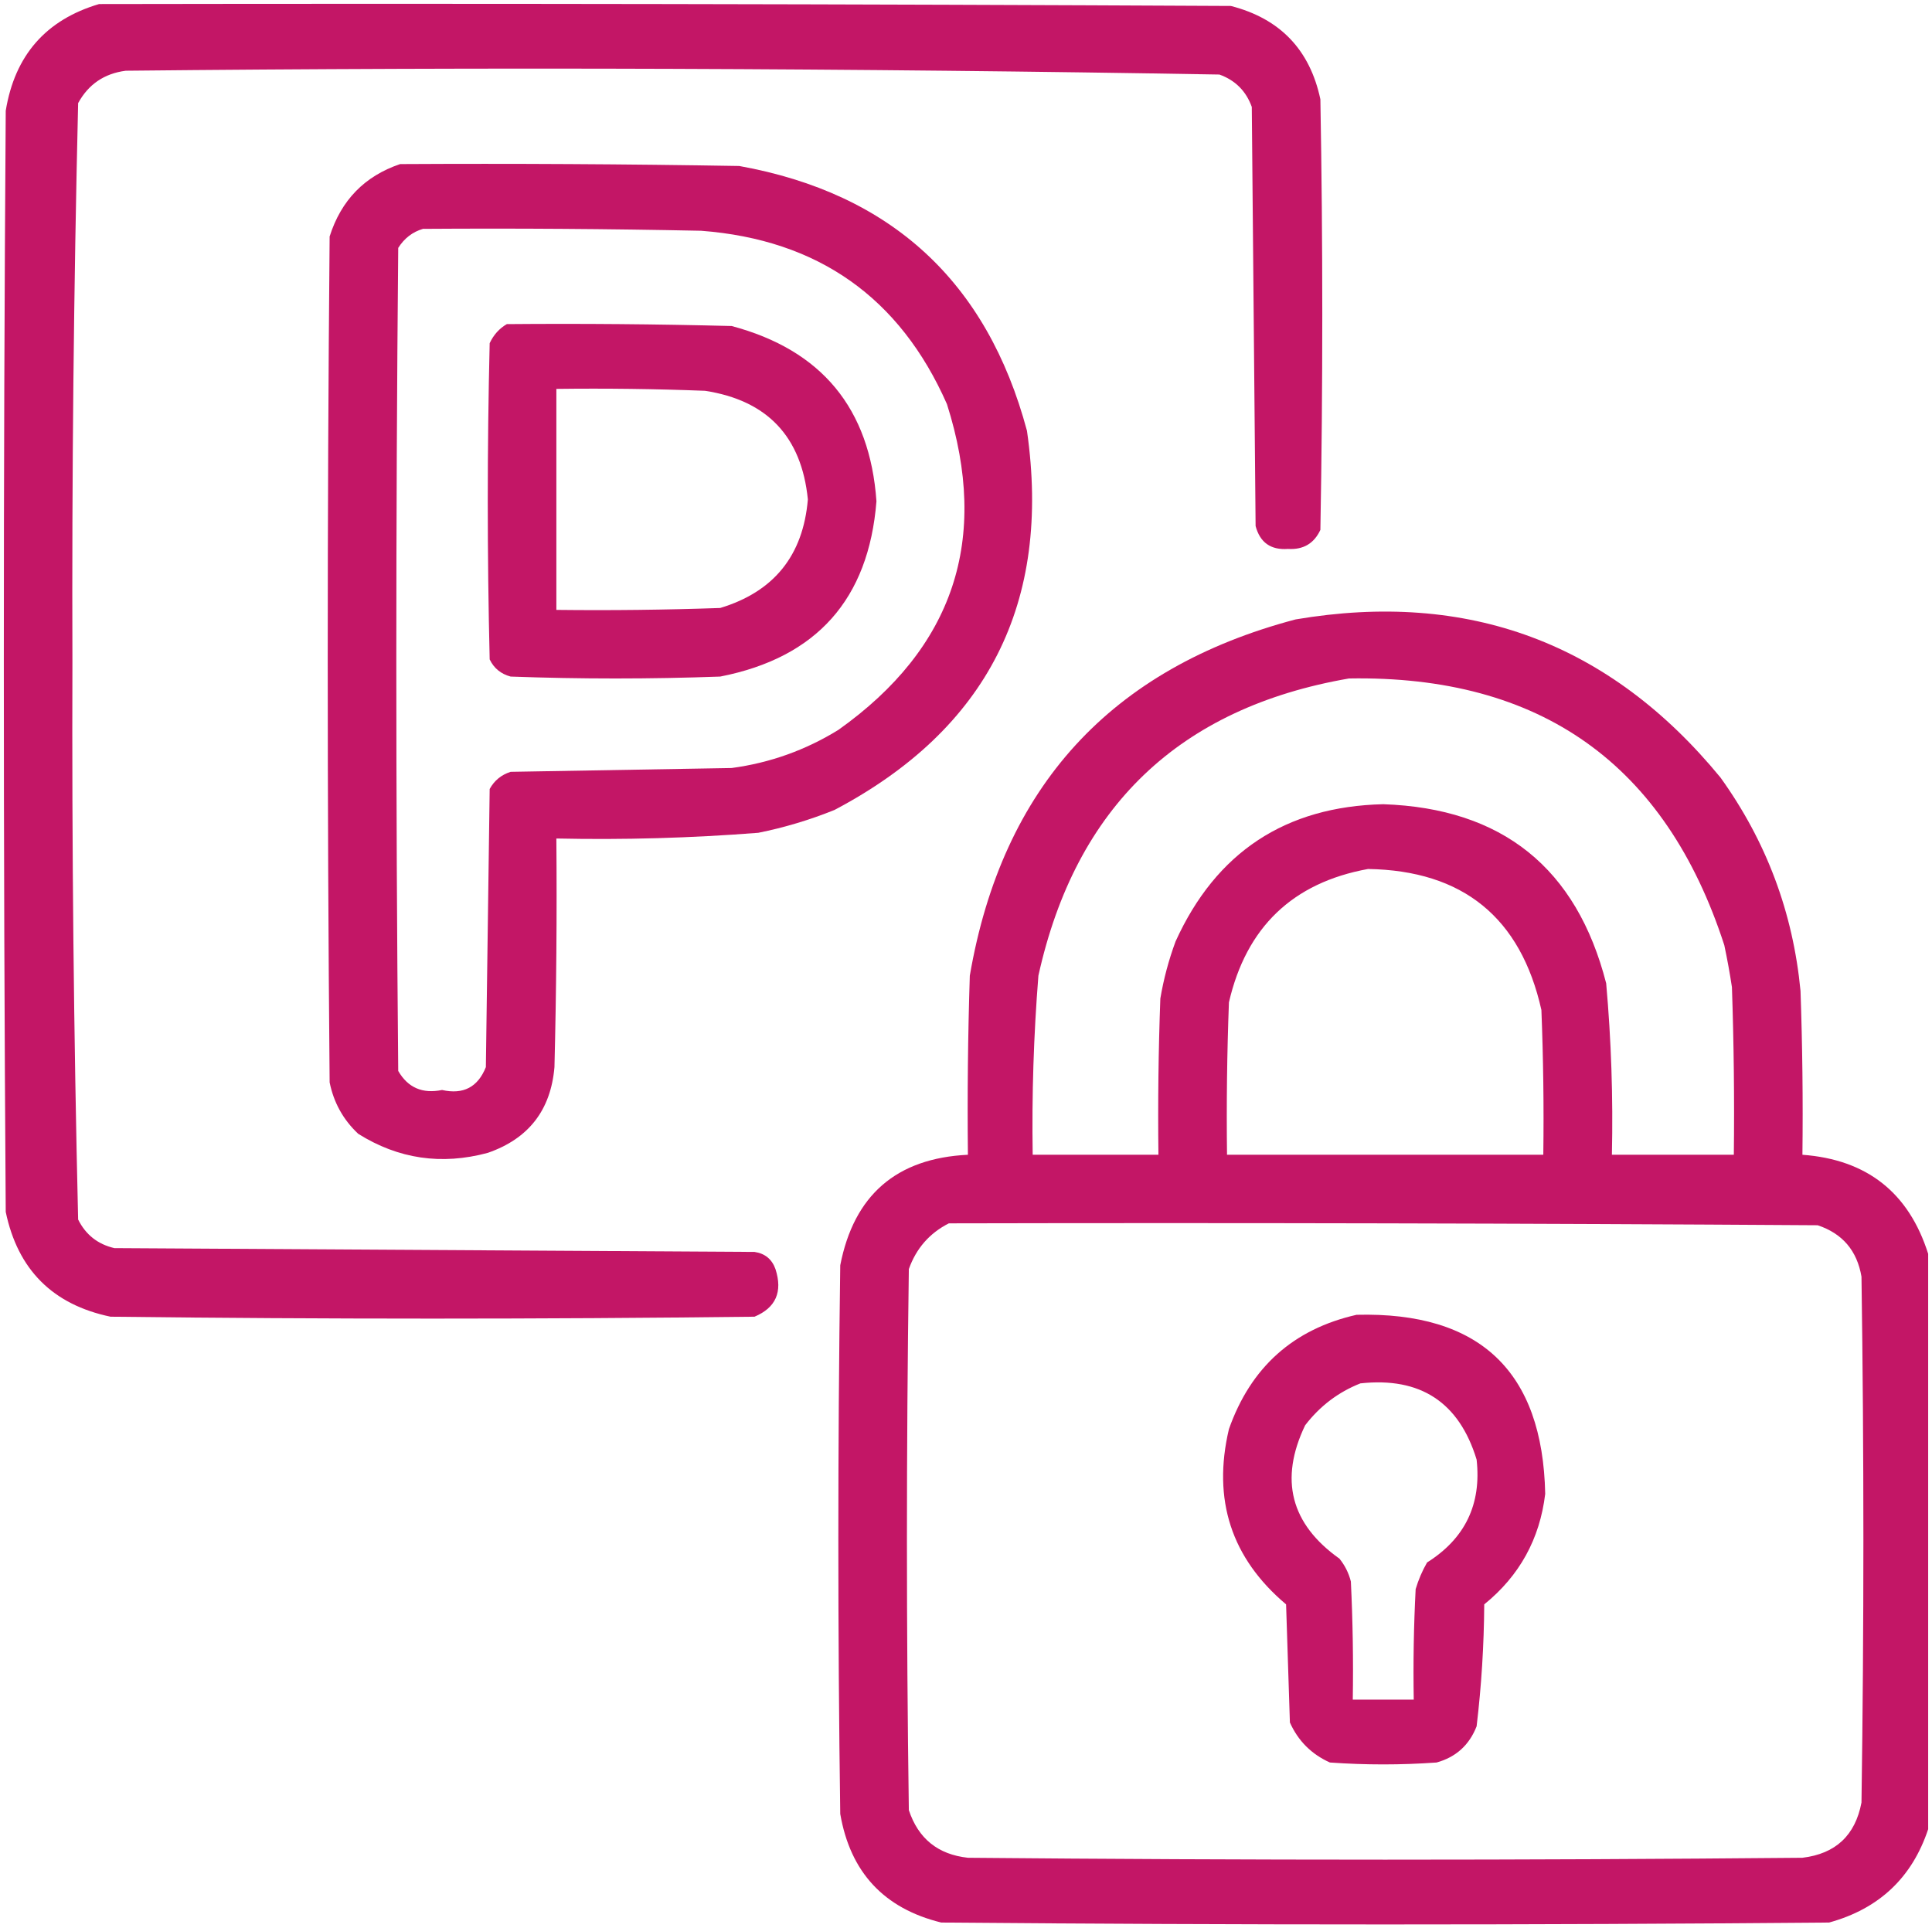
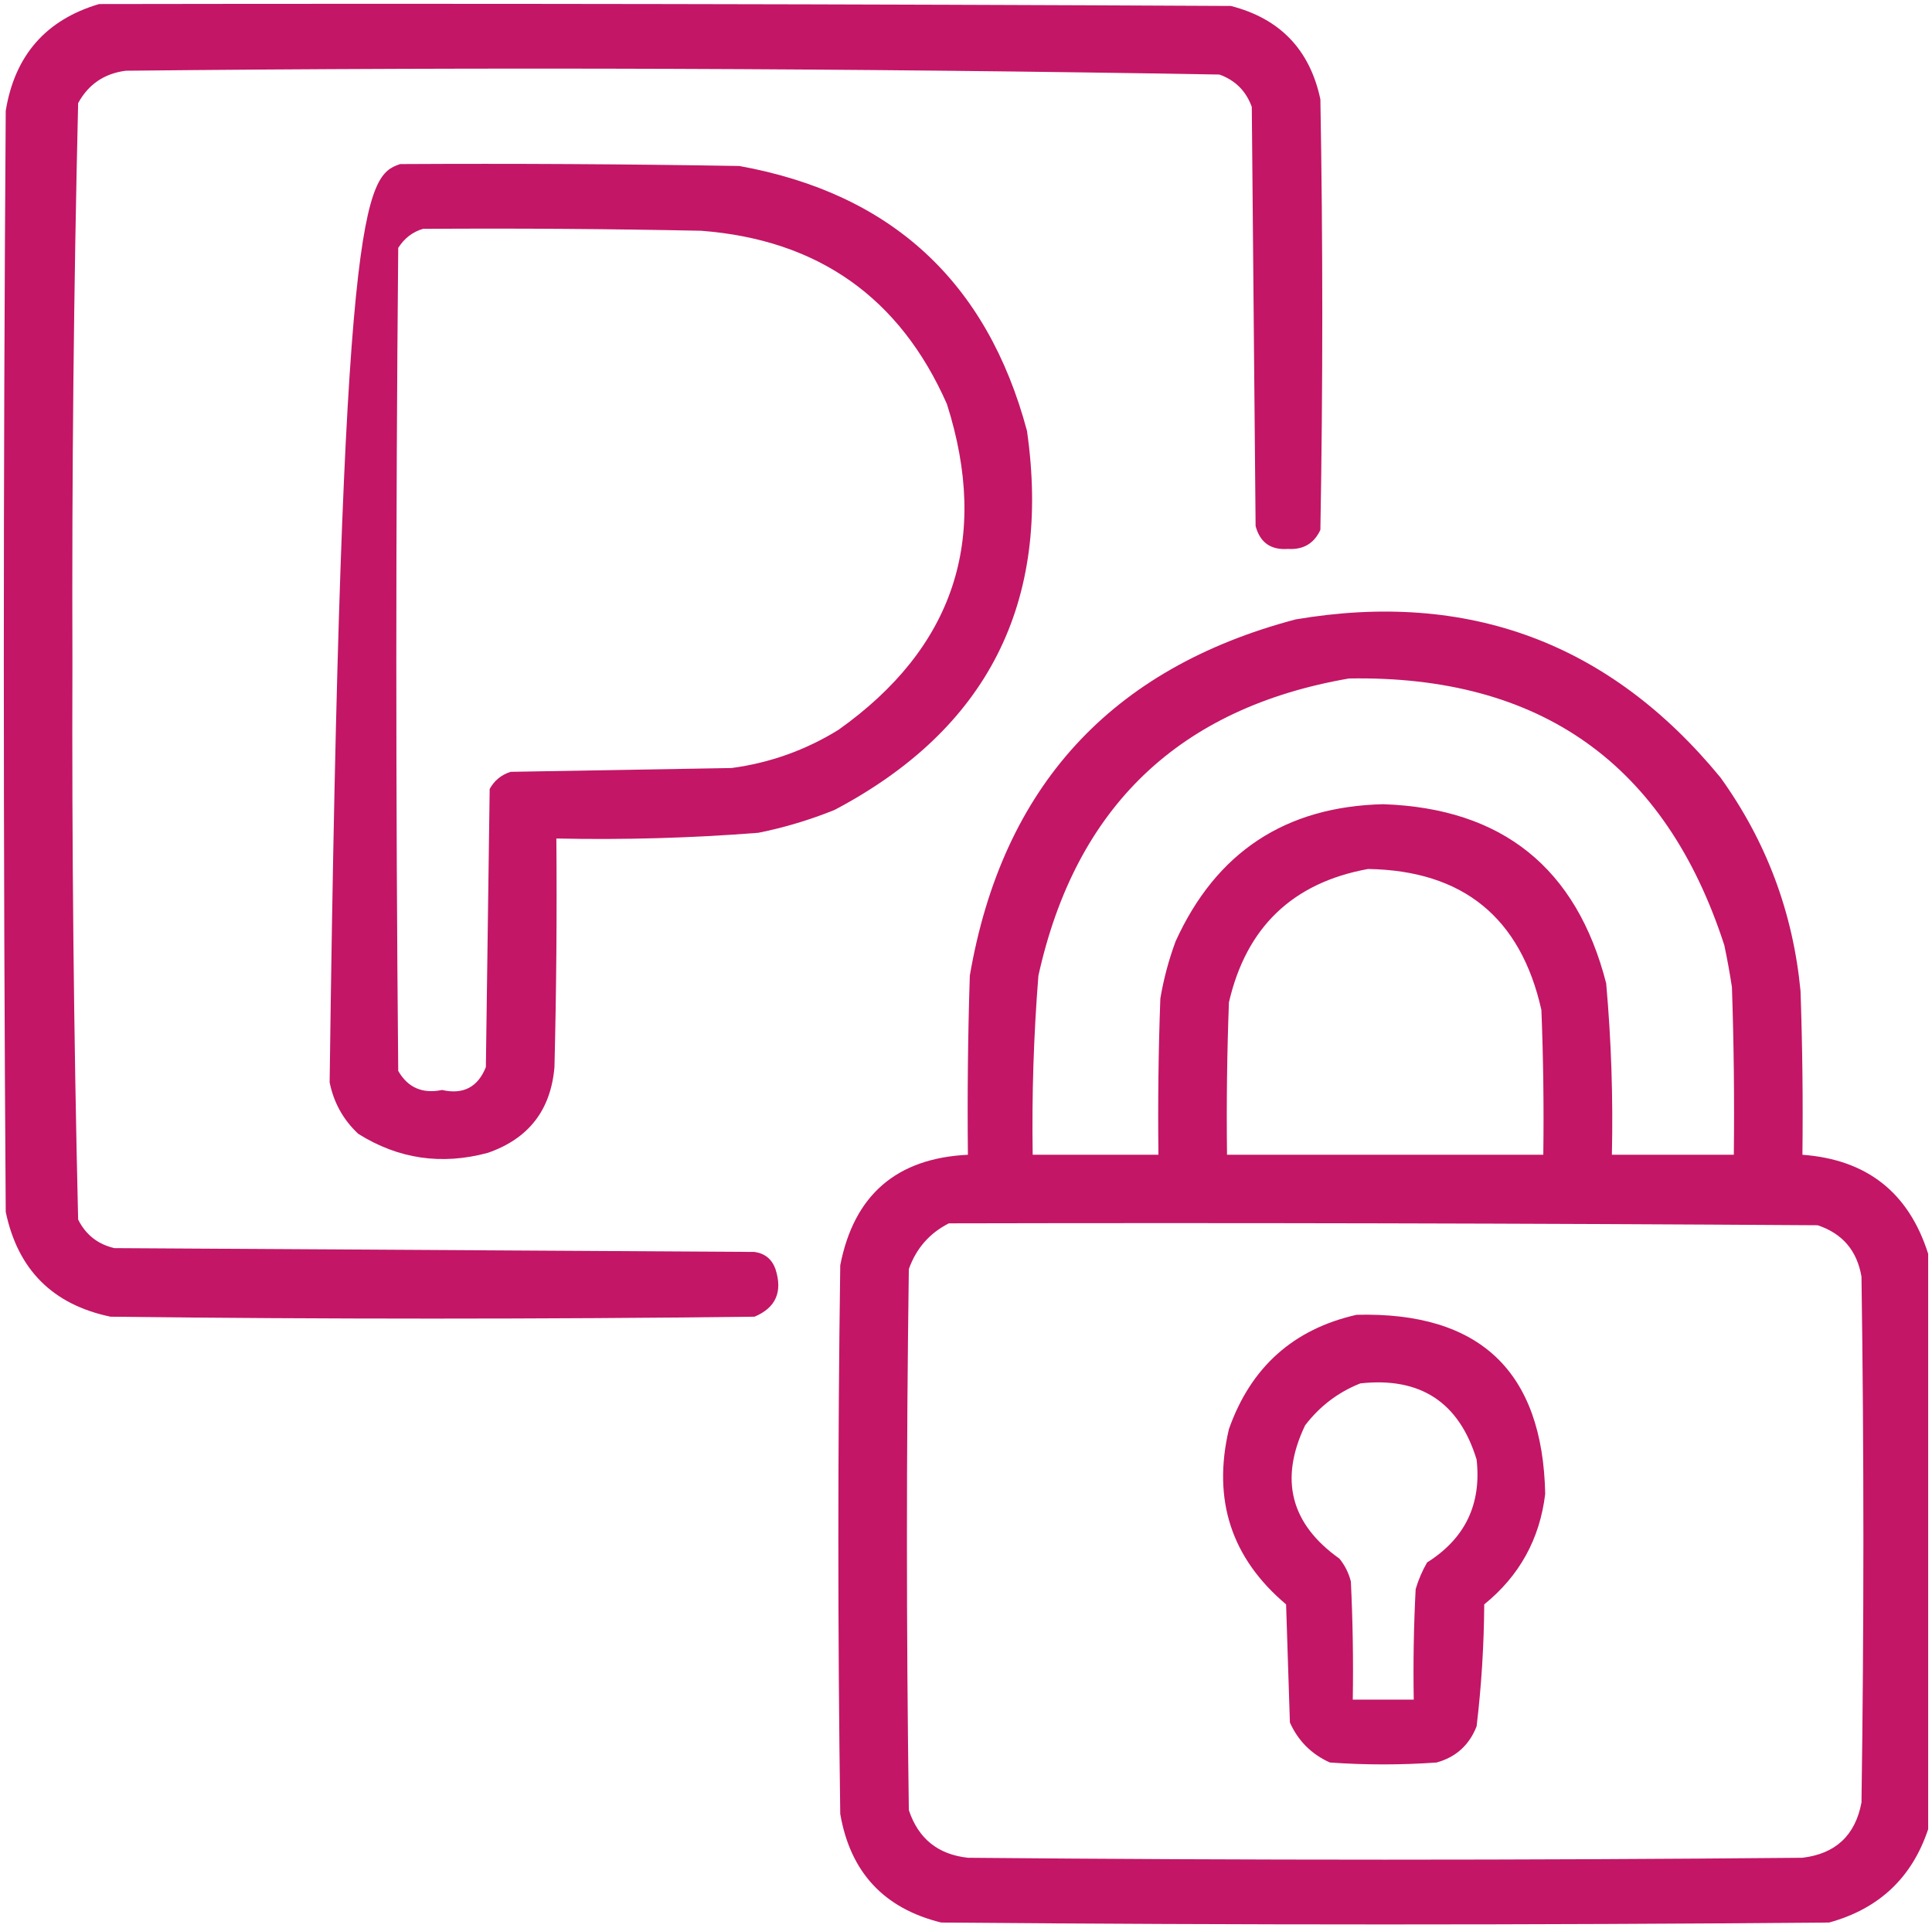
<svg xmlns="http://www.w3.org/2000/svg" viewBox="0 0 507.00 506.06" data-guides="{&quot;vertical&quot;:[],&quot;horizontal&quot;:[]}">
  <defs />
  <path fill="#c31666" stroke="none" fill-opacity="1" stroke-width="1" stroke-opacity="1" clip-rule="evenodd" color="rgb(51, 51, 51)" fill-rule="evenodd" text-rendering="geometricprecision" id="tSvg3e9b53f28e" title="Path 66" d="M26.005 1.062C125.004 0.896 224.002 1.062 322.999 1.562C335.902 4.876 343.736 13.042 346.498 26.062C347.165 63.728 347.165 101.394 346.498 139.06C344.834 142.644 342.001 144.311 337.998 144.06C333.493 144.393 330.659 142.393 329.498 138.06C329.166 101.394 328.832 64.728 328.498 28.062C326.998 23.895 324.166 21.062 319.999 19.562C224.378 17.905 128.713 17.572 33.004 18.562C27.369 19.292 23.202 22.126 20.505 27.062C19.345 75.837 18.845 124.669 19.005 173.559C18.845 222.449 19.345 271.281 20.505 320.056C22.495 324.046 25.662 326.546 30.004 327.556C86.003 327.889 142.002 328.223 198.001 328.556C200.733 328.954 202.566 330.454 203.501 333.056C205.429 339.035 203.596 343.202 198.001 345.556C141.669 346.223 85.337 346.223 29.004 345.556C13.838 342.389 4.672 333.223 1.505 318.056C0.838 221.725 0.838 125.393 1.505 29.062C3.883 14.526 12.05 5.192 26.005 1.062Z" />
-   <path fill="#c31666" stroke="none" fill-opacity="1" stroke-width="1" stroke-opacity="1" clip-rule="evenodd" color="rgb(51, 51, 51)" fill-rule="evenodd" text-rendering="geometricprecision" id="tSvgcd33a96e0c" title="Path 67" d="M105.003 43.062C134.671 42.895 164.337 43.062 194.001 43.562C233.855 50.749 259.022 73.916 269.5 113.06C275.965 158.21 259.132 191.377 219.001 212.558C212.529 215.176 205.863 217.176 199.001 218.558C181.369 219.939 163.703 220.439 146.002 220.058C146.169 240.061 146.002 260.06 145.502 280.057C144.539 291.352 138.706 298.852 128.002 302.557C115.855 305.829 104.522 304.163 94.003 297.557C90.075 293.869 87.575 289.369 86.503 284.057C85.837 210.058 85.837 136.06 86.503 62.061C89.521 52.545 95.687 46.212 105.003 43.062ZM111.003 60.061C135.338 59.895 159.671 60.061 184.001 60.561C214.661 62.908 236.16 78.074 248.5 106.06C259.781 141.55 250.281 170.049 220.001 191.559C211.371 196.88 202.037 200.213 192.001 201.559C172.669 201.892 153.335 202.226 134.002 202.559C131.563 203.333 129.729 204.832 128.502 207.058C128.169 231.391 127.835 255.724 127.502 280.057C125.4 285.319 121.566 287.319 116.003 286.057C110.866 287.112 107.032 285.446 104.503 281.057C103.836 209.058 103.836 137.06 104.503 65.061C106.106 62.526 108.272 60.859 111.003 60.061Z" />
-   <path fill="#c31666" stroke="none" fill-opacity="1" stroke-width="1" stroke-opacity="1" clip-rule="evenodd" color="rgb(51, 51, 51)" fill-rule="evenodd" text-rendering="geometricprecision" id="tSvg1343a1353d8" title="Path 68" d="M133.002 85.061C152.671 84.894 172.338 85.061 192.001 85.561C215.629 91.854 228.296 107.187 230 131.56C227.962 157.264 214.295 172.598 189.001 177.559C170.669 178.226 152.335 178.226 134.002 177.559C131.445 176.874 129.612 175.374 128.502 173.059C127.835 145.393 127.835 117.727 128.502 90.061C129.528 87.874 131.027 86.207 133.002 85.061ZM146.002 102.061C146.002 121.393 146.002 140.727 146.002 160.059C160.339 160.226 174.673 160.059 189.001 159.559C203.09 155.298 210.757 145.799 212.001 131.06C210.344 114.57 201.344 105.07 185.001 102.561C172.006 102.061 159.006 101.894 146.002 102.061Z" />
+   <path fill="#c31666" stroke="none" fill-opacity="1" stroke-width="1" stroke-opacity="1" clip-rule="evenodd" color="rgb(51, 51, 51)" fill-rule="evenodd" text-rendering="geometricprecision" id="tSvgcd33a96e0c" title="Path 67" d="M105.003 43.062C134.671 42.895 164.337 43.062 194.001 43.562C233.855 50.749 259.022 73.916 269.5 113.06C275.965 158.21 259.132 191.377 219.001 212.558C212.529 215.176 205.863 217.176 199.001 218.558C181.369 219.939 163.703 220.439 146.002 220.058C146.169 240.061 146.002 260.06 145.502 280.057C144.539 291.352 138.706 298.852 128.002 302.557C115.855 305.829 104.522 304.163 94.003 297.557C90.075 293.869 87.575 289.369 86.503 284.057C89.521 52.545 95.687 46.212 105.003 43.062ZM111.003 60.061C135.338 59.895 159.671 60.061 184.001 60.561C214.661 62.908 236.16 78.074 248.5 106.06C259.781 141.55 250.281 170.049 220.001 191.559C211.371 196.88 202.037 200.213 192.001 201.559C172.669 201.892 153.335 202.226 134.002 202.559C131.563 203.333 129.729 204.832 128.502 207.058C128.169 231.391 127.835 255.724 127.502 280.057C125.4 285.319 121.566 287.319 116.003 286.057C110.866 287.112 107.032 285.446 104.503 281.057C103.836 209.058 103.836 137.06 104.503 65.061C106.106 62.526 108.272 60.859 111.003 60.061Z" />
  <path fill="#c31666" stroke="none" fill-opacity="1" stroke-width="1" stroke-opacity="1" clip-rule="evenodd" color="rgb(51, 51, 51)" fill-rule="evenodd" text-rendering="geometricprecision" id="tSvg197f2f4c693" title="Path 69" d="M505.995 329.056C505.995 379.388 505.995 429.721 505.995 480.053C501.763 492.781 493.097 500.948 479.995 504.553C402.33 505.219 324.666 505.219 247 504.553C231.97 500.855 223.137 491.355 220.501 476.053C219.834 428.054 219.834 380.055 220.501 332.056C224.088 313.636 235.254 303.969 254 303.057C253.833 287.387 254 271.72 254.5 256.057C262.996 206.548 291.495 175.382 339.998 162.559C385.305 154.88 422.472 168.713 451.496 204.059C463.527 220.796 470.527 239.463 472.496 260.057C472.996 274.386 473.163 288.72 472.996 303.057C489.909 304.312 500.909 312.978 505.995 329.056ZM353.998 178.059C404.247 177.173 437.079 200.506 452.496 248.058C453.27 251.704 453.937 255.371 454.496 259.057C454.996 273.72 455.163 288.387 454.996 303.057C444.329 303.057 433.663 303.057 422.997 303.057C423.329 288.024 422.829 273.024 421.497 258.057C413.729 227.79 394.229 212.123 362.998 211.058C337.303 211.656 319.137 223.656 308.499 247.058C306.697 251.933 305.364 256.932 304.499 262.057C303.999 275.72 303.832 289.386 303.999 303.057C292.999 303.057 281.999 303.057 271 303.057C270.756 287.365 271.256 271.698 272.5 256.057C282.289 211.765 309.456 185.766 353.998 178.059ZM358.998 228.058C383.898 228.462 399.065 240.796 404.497 265.057C404.997 277.719 405.164 290.386 404.997 303.057C377.331 303.057 349.665 303.057 321.999 303.057C321.832 289.72 321.999 276.386 322.499 263.057C327.051 243.337 339.217 231.67 358.998 228.058ZM249 321.056C325 320.889 400.998 321.056 476.996 321.556C483.505 323.723 487.338 328.223 488.495 335.056C489.162 381.055 489.162 427.054 488.495 473.053C486.87 481.678 481.704 486.511 472.996 487.553C399.997 488.22 326.998 488.22 254 487.553C246.144 486.695 240.978 482.528 238.5 475.053C237.833 427.721 237.833 380.388 238.5 333.056C240.436 327.624 243.936 323.624 249 321.056Z" />
  <path fill="#c31666" stroke="none" fill-opacity="1" stroke-width="1" stroke-opacity="1" clip-rule="evenodd" color="rgb(51, 51, 51)" fill-rule="evenodd" text-rendering="geometricprecision" id="tSvg11b0e0f726a" title="Path 70" d="M355.998 345.056C388.338 344.233 404.838 359.899 405.497 392.055C404.076 403.899 398.742 413.565 389.497 421.054C389.427 431.793 388.76 442.46 387.497 453.053C385.57 457.981 382.07 461.147 376.998 462.553C367.665 463.22 358.331 463.22 348.998 462.553C344.165 460.386 340.665 456.887 338.498 452.054C338.165 441.721 337.831 431.387 337.498 421.054C323.125 408.93 318.125 393.597 322.499 375.055C328.231 358.815 339.397 348.816 355.998 345.056ZM356.998 363.055C351.188 365.356 346.355 369.023 342.498 374.055C335.685 388.278 338.685 399.945 351.498 409.054C352.937 410.829 353.937 412.829 354.498 415.054C354.998 425.382 355.164 435.715 354.998 446.054C360.331 446.054 365.665 446.054 370.998 446.054C370.832 436.382 370.998 426.715 371.498 417.054C372.223 414.605 373.223 412.271 374.498 410.054C384.468 403.779 388.801 394.78 387.497 383.055C382.899 368 372.733 361.334 356.998 363.055Z" />
</svg>